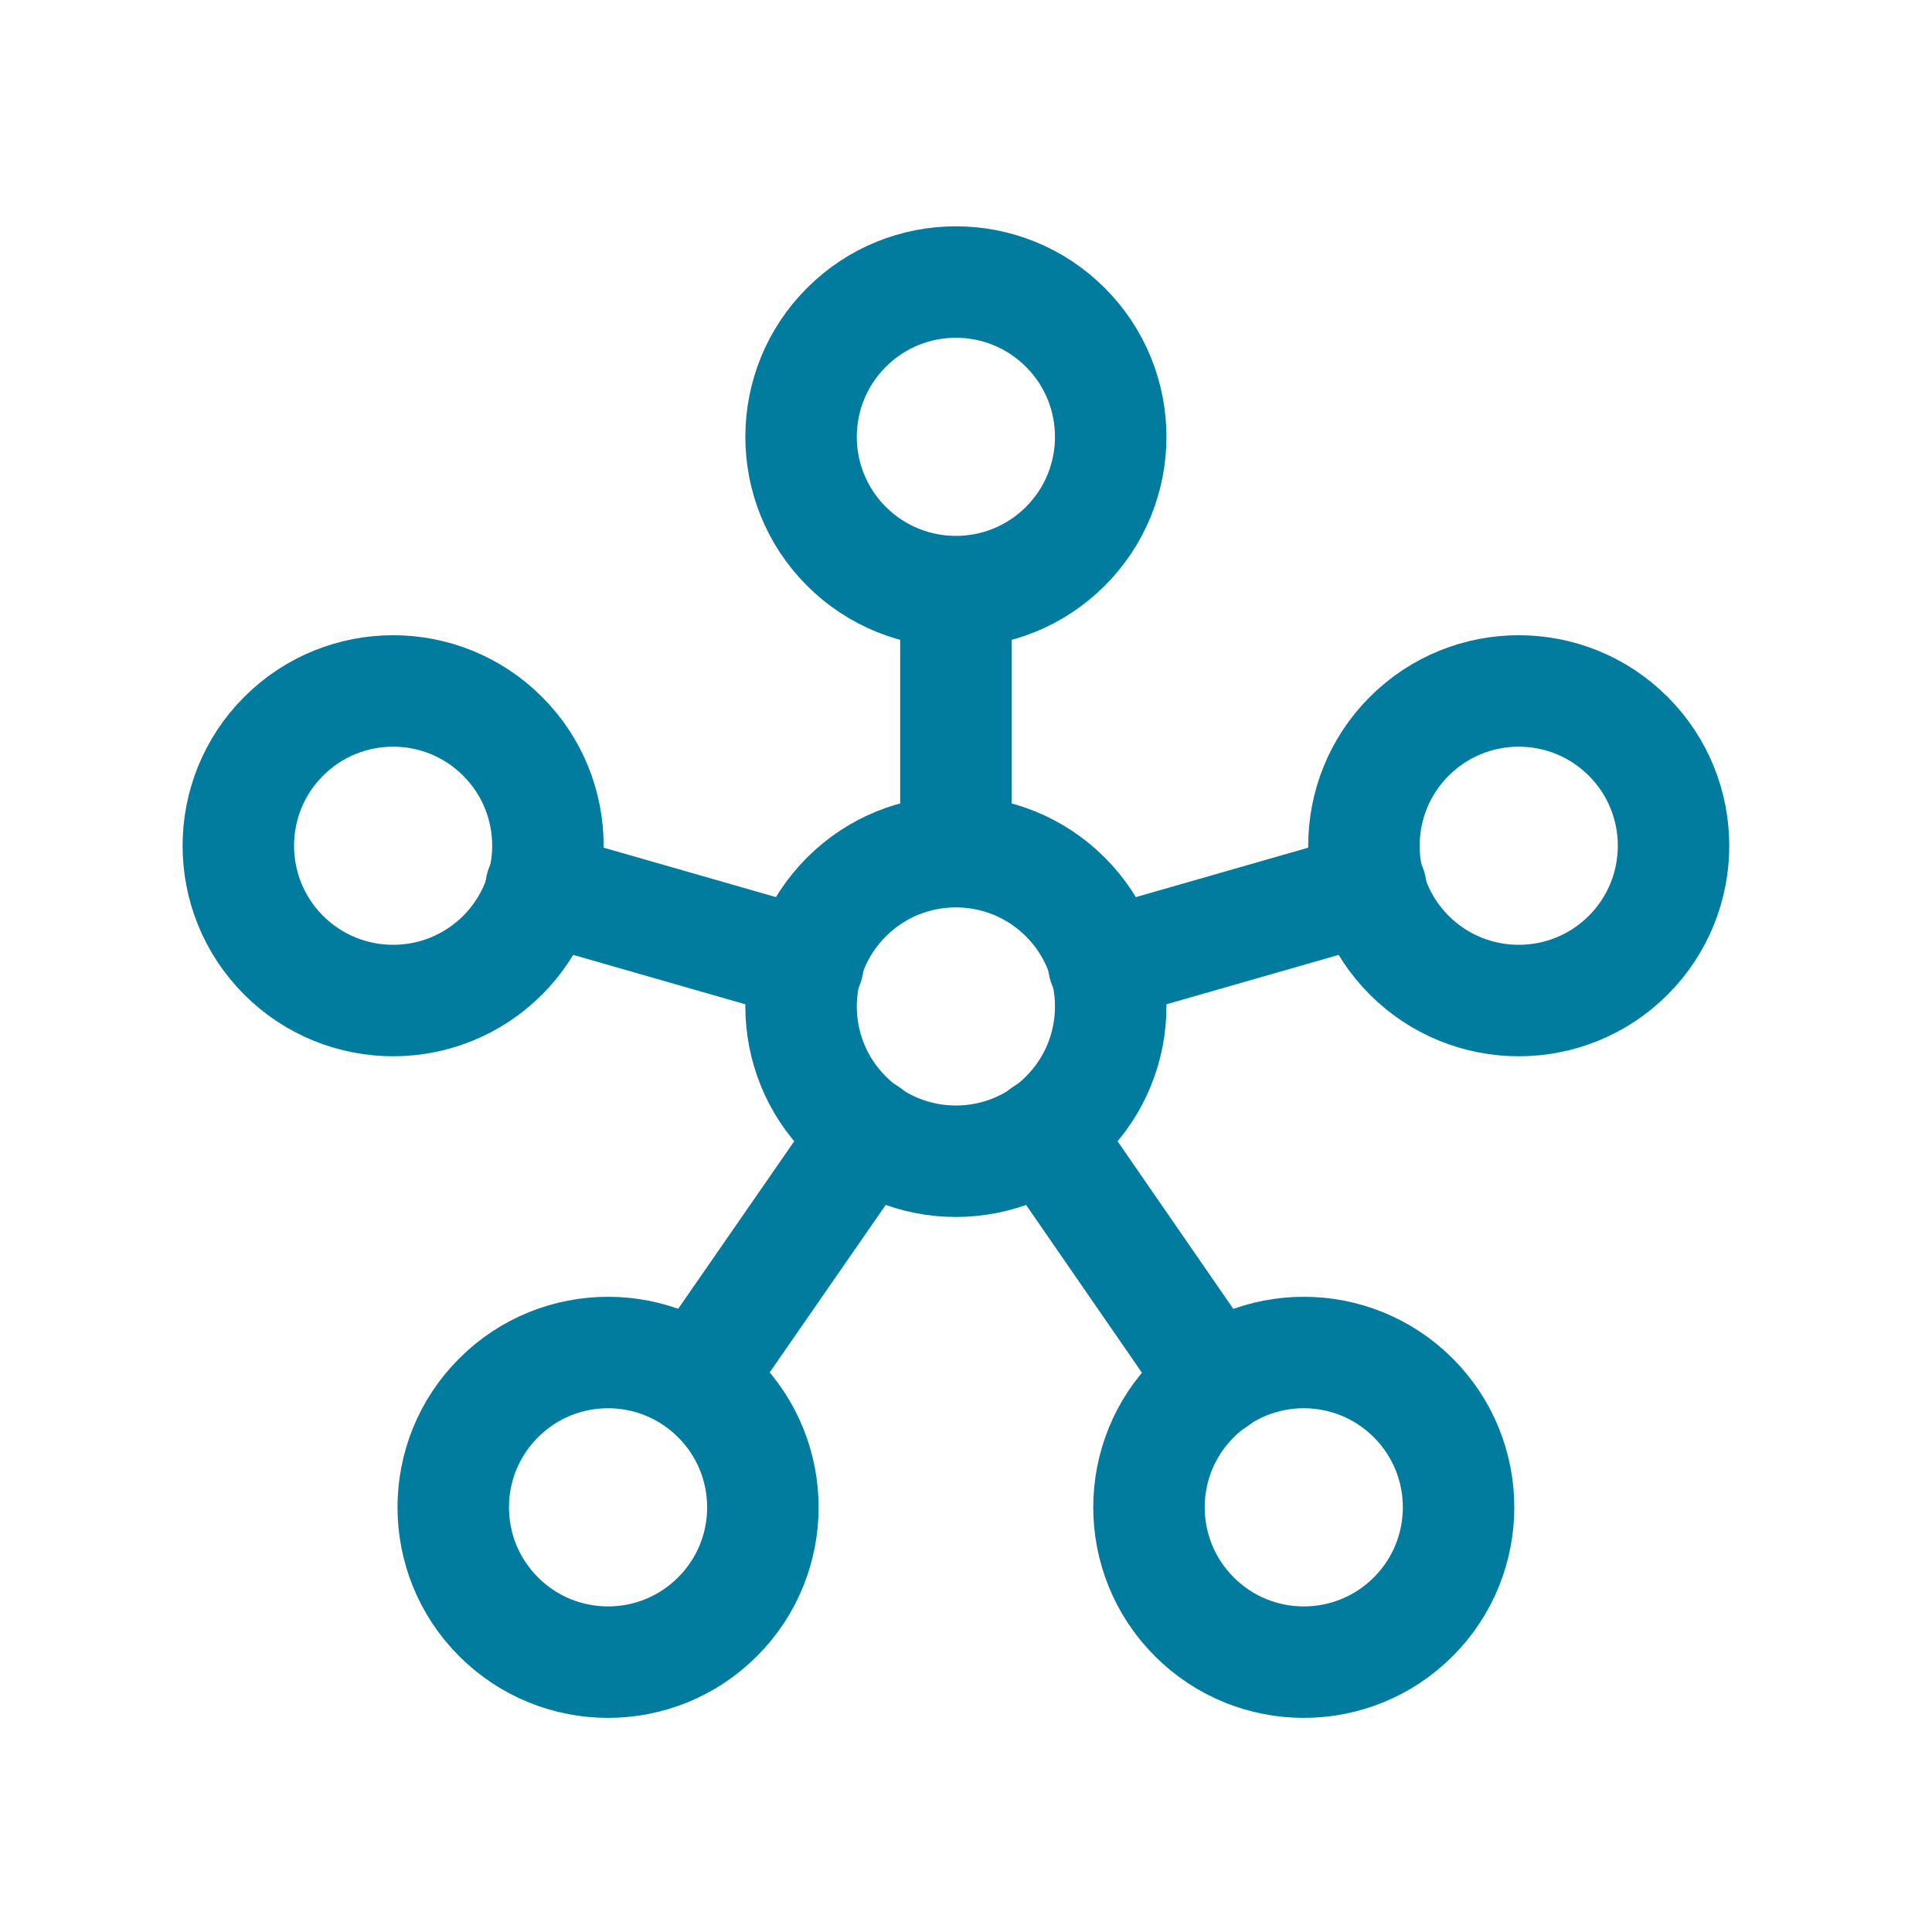
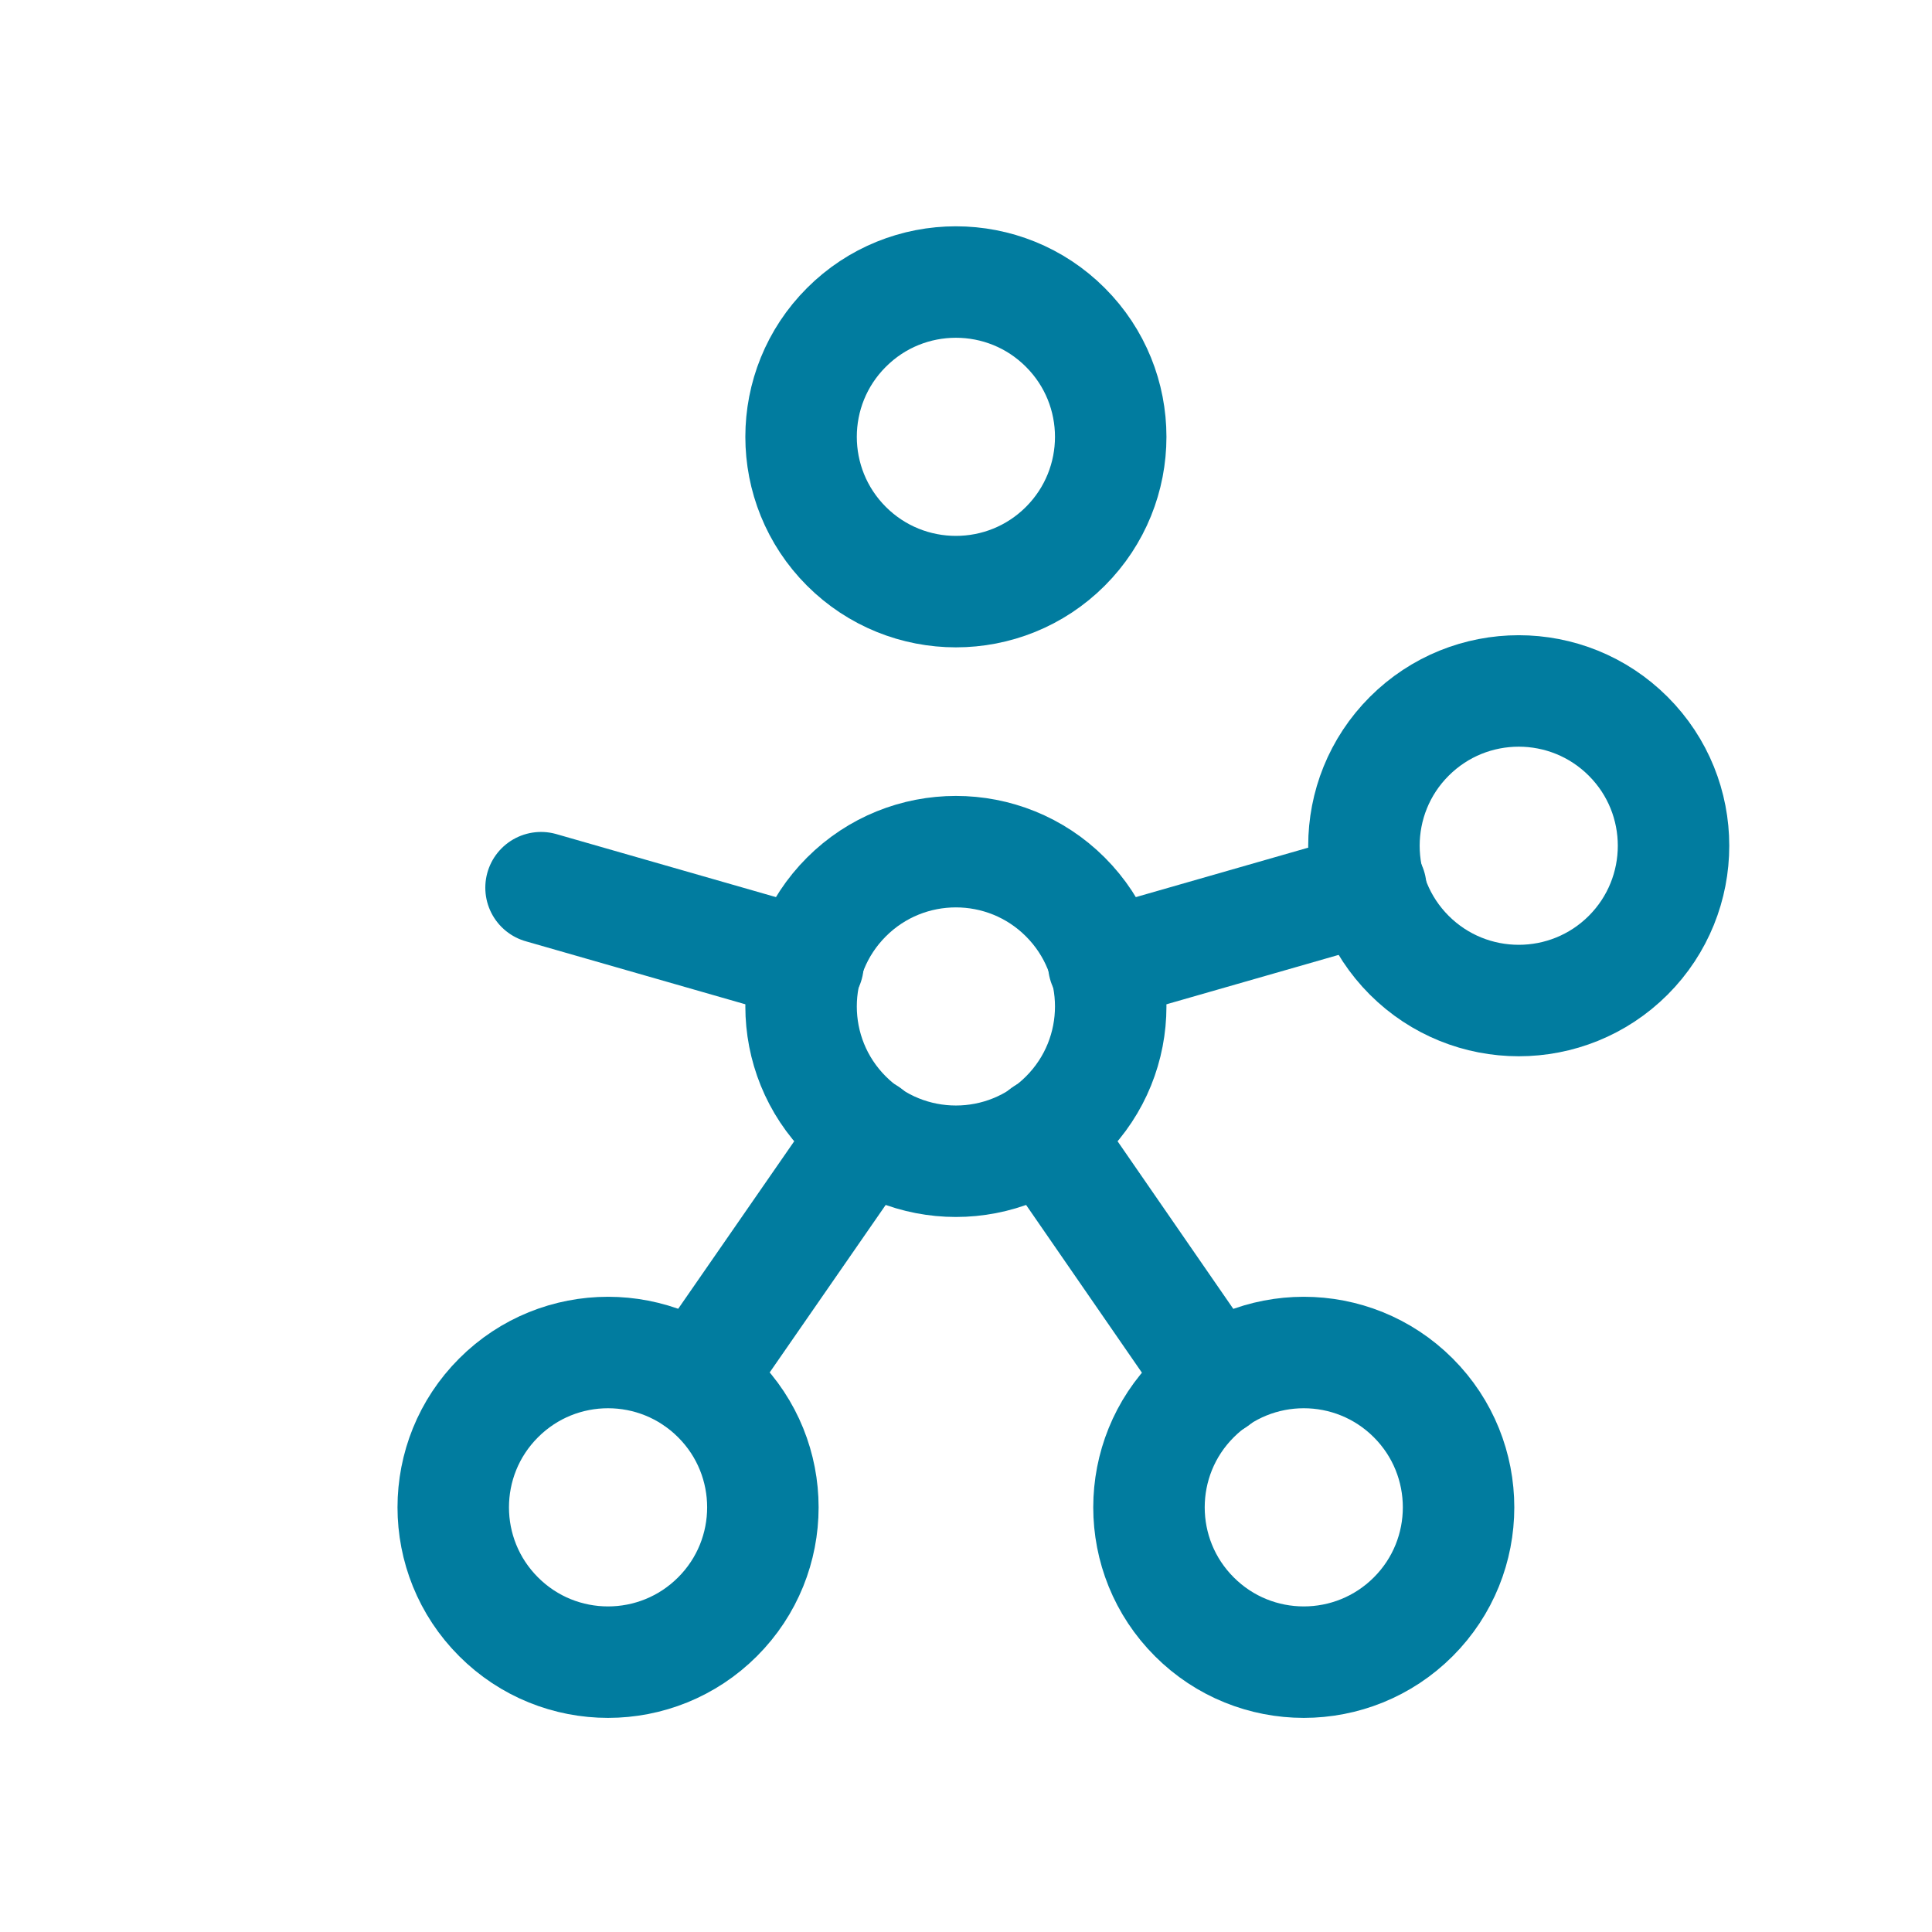
<svg xmlns="http://www.w3.org/2000/svg" width="26" height="26" viewBox="0 0 26 26" fill="none">
  <g clip-path="url(#clip0_496_130)">
    <path d="M9.656 18.812C10.47 19.625 10.47 20.945 9.656 21.758C8.842 22.572 7.523 22.572 6.71 21.758C5.896 20.945 5.896 19.625 6.71 18.812C7.523 17.998 8.842 17.998 9.656 18.812Z" stroke="#017C9F" stroke-width="1.5" stroke-linecap="round" stroke-linejoin="round" />
    <path d="M19.019 18.812C19.832 19.625 19.832 20.945 19.019 21.758C18.205 22.572 16.886 22.572 16.073 21.758C15.259 20.945 15.259 19.625 16.073 18.812C16.886 17.998 18.205 17.998 19.019 18.812Z" stroke="#017C9F" stroke-width="1.5" stroke-linecap="round" stroke-linejoin="round" />
-     <path d="M6.764 9.909C7.577 10.722 7.577 12.041 6.764 12.855C5.95 13.668 4.631 13.668 3.817 12.855C3.004 12.041 3.004 10.722 3.817 9.909C4.631 9.095 5.95 9.095 6.764 9.909Z" stroke="#017C9F" stroke-width="1.5" stroke-linecap="round" stroke-linejoin="round" />
    <path d="M14.337 4.406C15.151 5.219 15.151 6.538 14.337 7.352C13.524 8.165 12.205 8.165 11.391 7.352C10.577 6.538 10.577 5.219 11.391 4.406C12.204 3.592 13.524 3.592 14.337 4.406Z" stroke="#017C9F" stroke-width="1.5" stroke-linecap="round" stroke-linejoin="round" />
    <path d="M21.912 9.909C22.725 10.722 22.725 12.041 21.912 12.855C21.098 13.668 19.779 13.668 18.965 12.855C18.152 12.041 18.152 10.722 18.965 9.909C19.779 9.095 21.098 9.095 21.912 9.909Z" stroke="#017C9F" stroke-width="1.5" stroke-linecap="round" stroke-linejoin="round" />
    <path d="M14.337 12.071C15.151 12.885 15.151 14.204 14.337 15.017C13.524 15.831 12.205 15.831 11.391 15.017C10.577 14.204 10.577 12.885 11.391 12.071C12.204 11.258 13.524 11.258 14.337 12.071Z" stroke="#017C9F" stroke-width="1.5" stroke-linecap="round" stroke-linejoin="round" />
    <path d="M14.052 15.248L16.354 18.582" stroke="#017C9F" stroke-width="1.5" stroke-linecap="round" stroke-linejoin="round" />
    <path d="M11.677 15.248L9.375 18.572" stroke="#017C9F" stroke-width="1.5" stroke-linecap="round" stroke-linejoin="round" />
    <path d="M10.874 12.977L7.281 11.946" stroke="#017C9F" stroke-width="1.5" stroke-linecap="round" stroke-linejoin="round" />
-     <path d="M12.864 11.457V7.967" stroke="#017C9F" stroke-width="1.5" stroke-linecap="round" stroke-linejoin="round" />
    <path d="M14.854 12.977L18.448 11.946" stroke="#017C9F" stroke-width="1.5" stroke-linecap="round" stroke-linejoin="round" />
  </g>
  <defs>
    <clipPath id="clip0_496_130">
      <rect width="25" height="25" fill="white" transform="translate(0.364 0.582)" />
    </clipPath>
  </defs>
</svg>